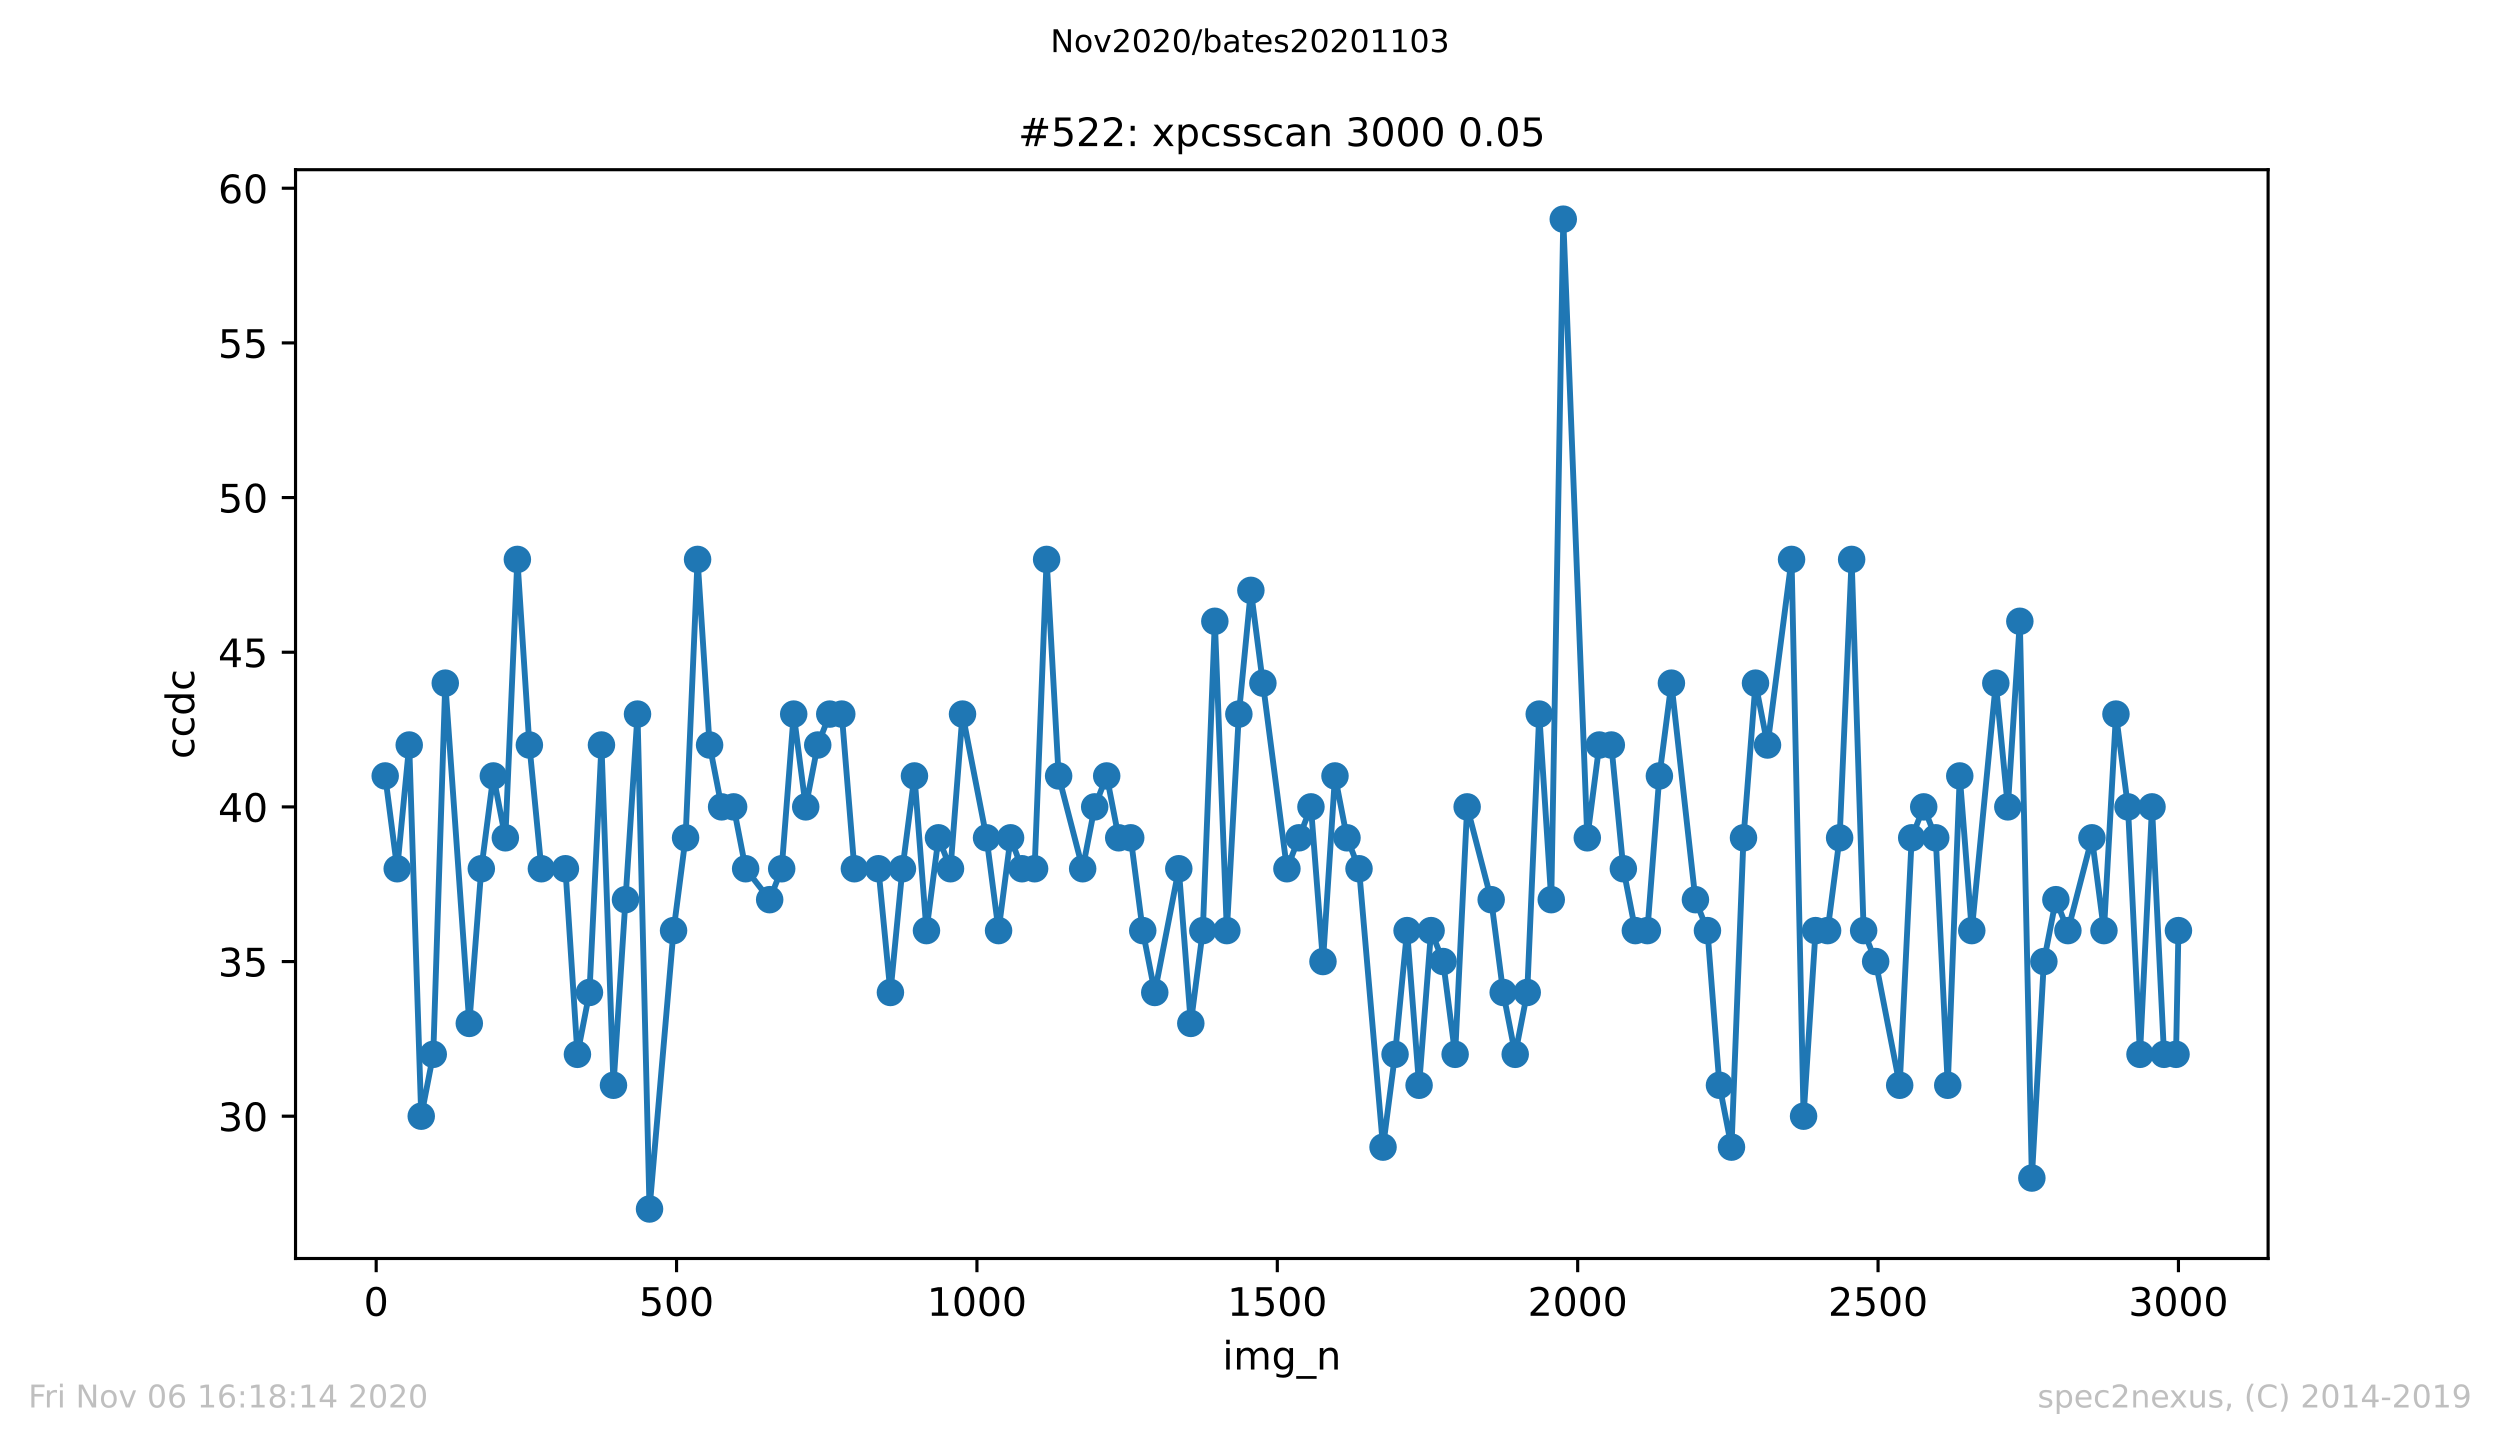
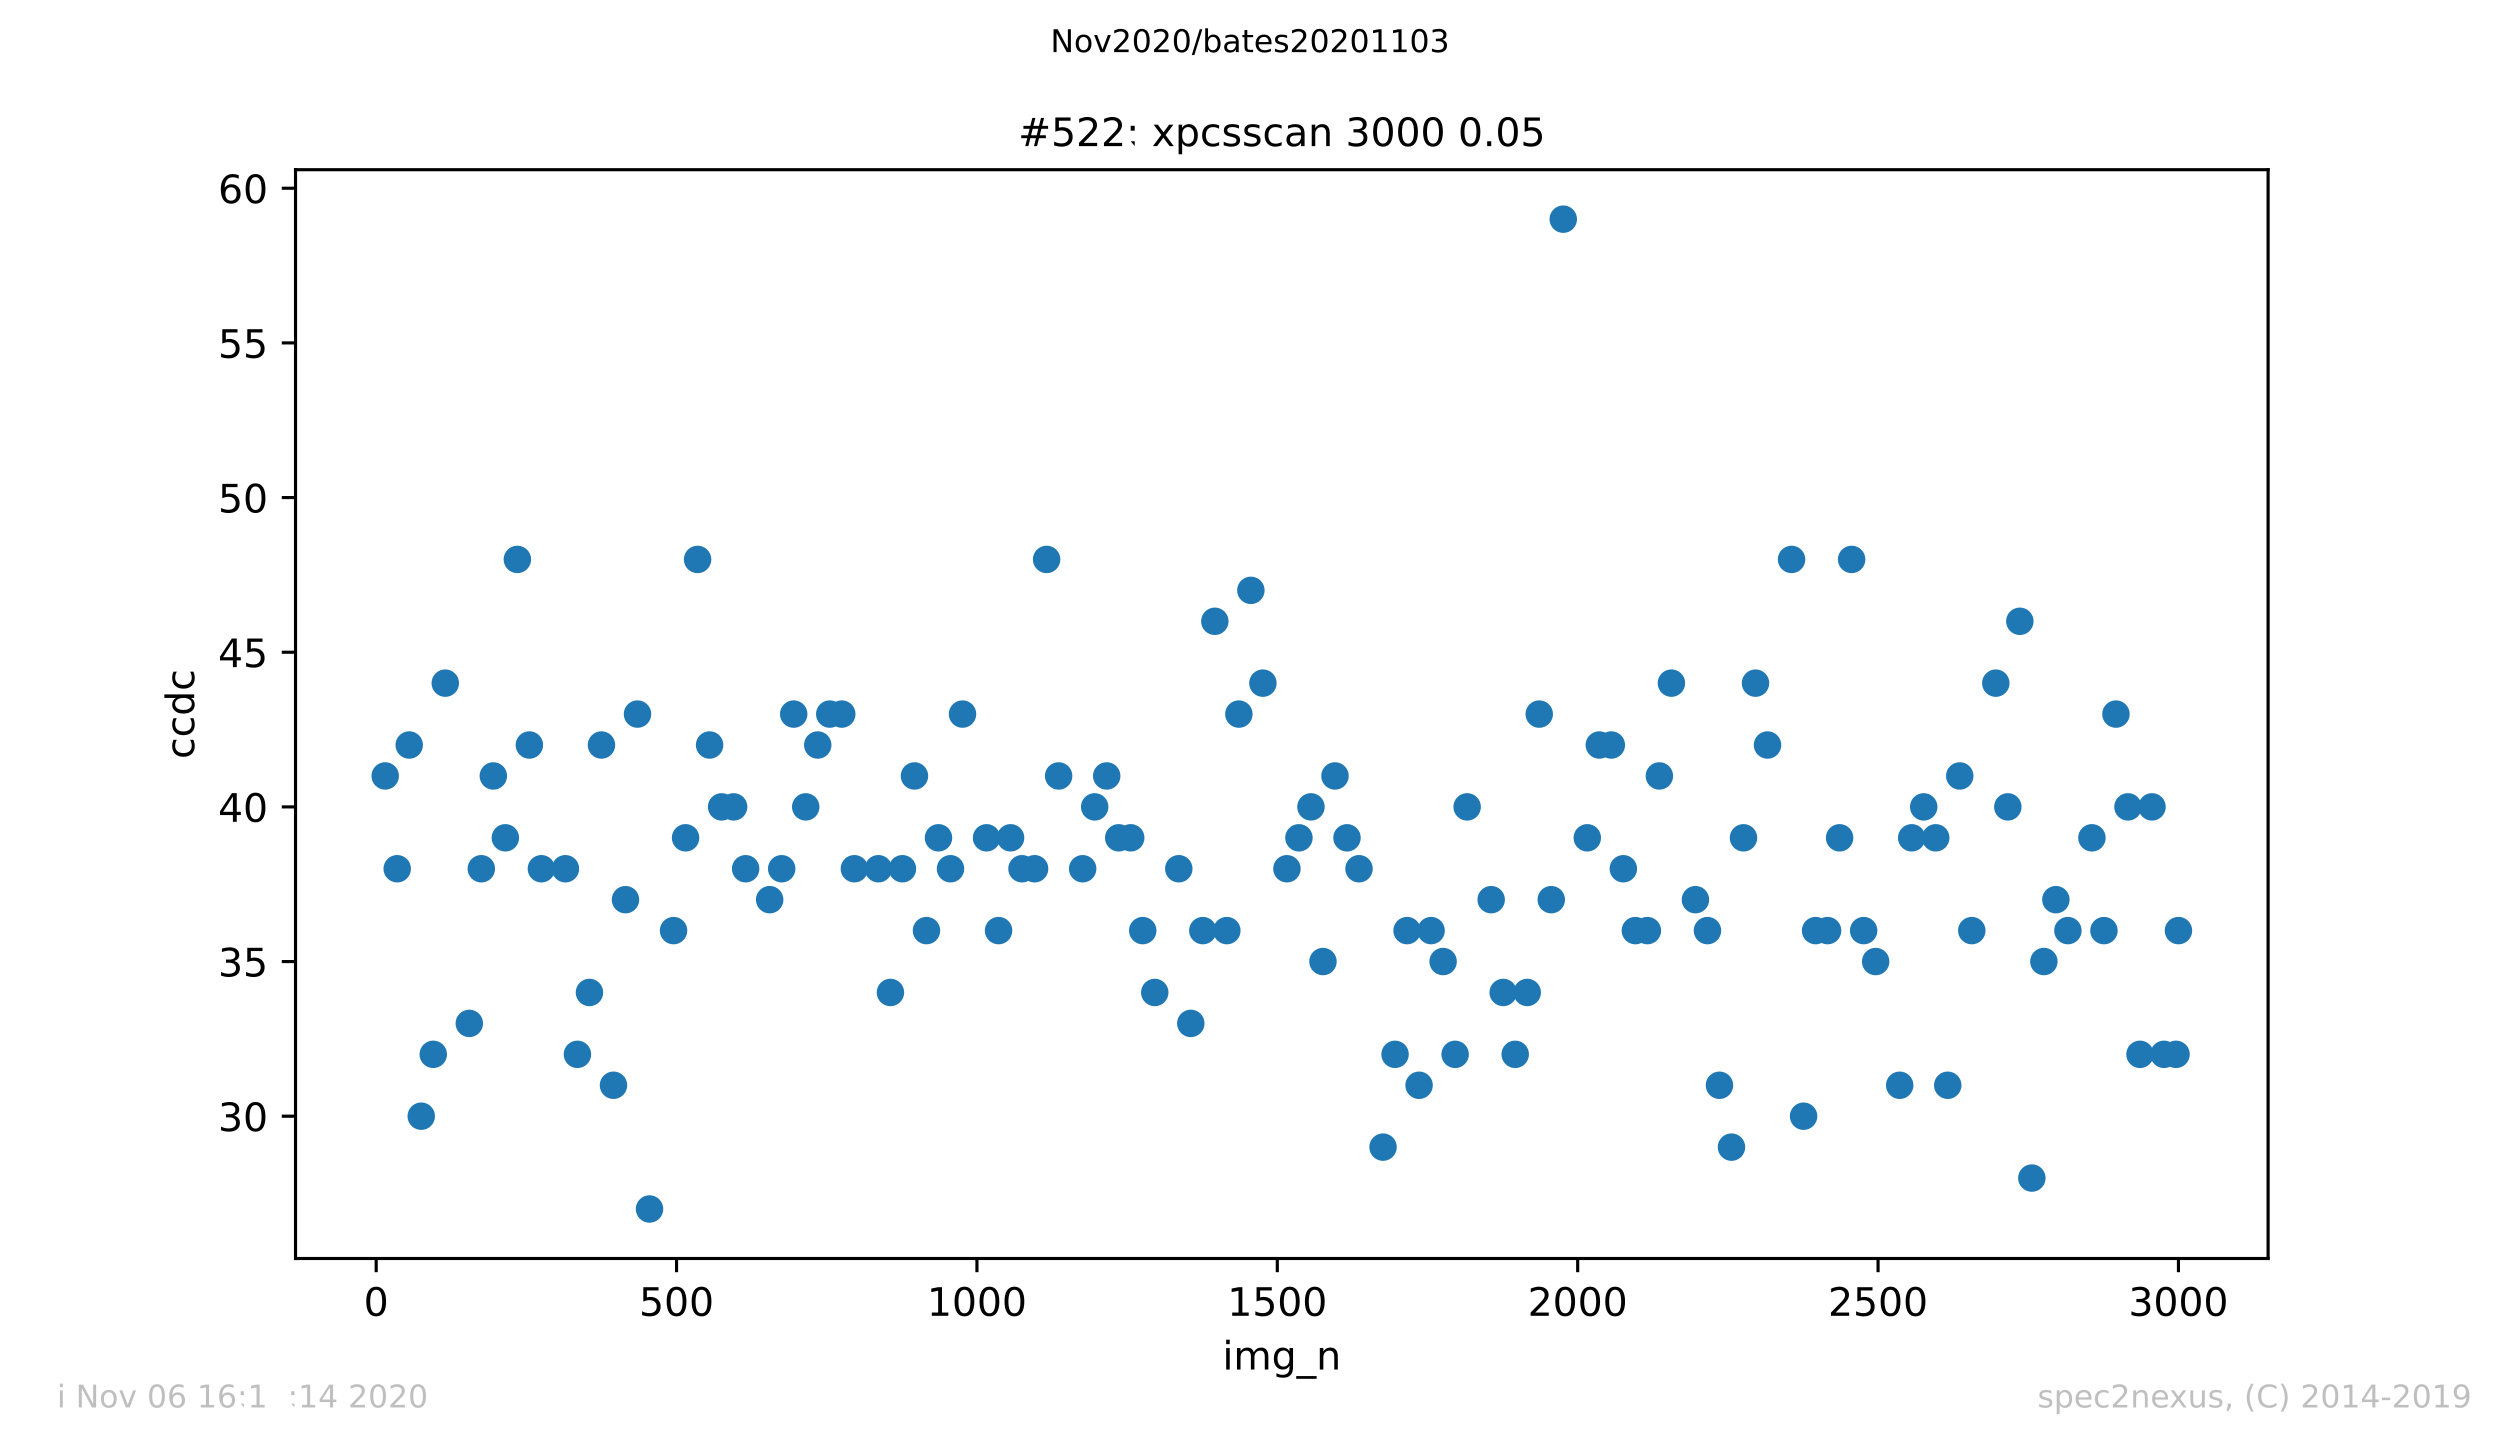
<svg xmlns="http://www.w3.org/2000/svg" xmlns:xlink="http://www.w3.org/1999/xlink" height="367.2pt" version="1.1" viewBox="0 0 636.48 367.2" width="636.48pt">
  <defs>
    <style type="text/css">
*{stroke-linecap:butt;stroke-linejoin:round;}
  </style>
  </defs>
  <g id="figure_1">
    <g id="patch_1">
      <path d="M 0 367.2  L 636.48 367.2  L 636.48 0  L 0 0  z " style="fill:#ffffff;" />
    </g>
    <g id="axes_1">
      <g id="patch_2">
        <path d="M 75.24 320.4  L 577.44 320.4  L 577.44 43.2  L 75.24 43.2  z " style="fill:#ffffff;" />
      </g>
      <g id="matplotlib.axis_1">
        <g id="xtick_1">
          <g id="line2d_1">
            <defs>
              <path d="M 0 0  L 0 3.5  " id="m661b1177af" style="stroke:#000000;stroke-width:0.8;" />
            </defs>
            <g>
              <use style="stroke:#000000;stroke-width:0.8;" x="95.773" xlink:href="#m661b1177af" y="320.4" />
            </g>
          </g>
          <g id="text_1">
            <defs>
              <path d="M 31.781 66.406  Q 24.172 66.406 20.328 58.906  Q 16.5 51.422 16.5 36.375  Q 16.5 21.391 20.328 13.891  Q 24.172 6.391 31.781 6.391  Q 39.453 6.391 43.281 13.891  Q 47.125 21.391 47.125 36.375  Q 47.125 51.422 43.281 58.906  Q 39.453 66.406 31.781 66.406  z M 31.781 74.219  Q 44.047 74.219 50.516 64.516  Q 56.984 54.828 56.984 36.375  Q 56.984 17.969 50.516 8.266  Q 44.047 -1.422 31.781 -1.422  Q 19.531 -1.422 13.062 8.266  Q 6.594 17.969 6.594 36.375  Q 6.594 54.828 13.062 64.516  Q 19.531 74.219 31.781 74.219  z " id="DejaVuSans-48" />
            </defs>
            <g transform="translate(92.592 334.998)scale(0.1 -0.1)">
              <use xlink:href="#DejaVuSans-48" />
            </g>
          </g>
        </g>
        <g id="xtick_2">
          <g id="line2d_2">
            <g>
              <use style="stroke:#000000;stroke-width:0.8;" x="172.246" xlink:href="#m661b1177af" y="320.4" />
            </g>
          </g>
          <g id="text_2">
            <defs>
              <path d="M 10.797 72.906  L 49.516 72.906  L 49.516 64.594  L 19.828 64.594  L 19.828 46.734  Q 21.969 47.469 24.109 47.828  Q 26.266 48.188 28.422 48.188  Q 40.625 48.188 47.75 41.5  Q 54.891 34.812 54.891 23.391  Q 54.891 11.625 47.562 5.094  Q 40.234 -1.422 26.906 -1.422  Q 22.312 -1.422 17.547 -0.641  Q 12.797 0.141 7.719 1.703  L 7.719 11.625  Q 12.109 9.234 16.797 8.062  Q 21.484 6.891 26.703 6.891  Q 35.156 6.891 40.078 11.328  Q 45.016 15.766 45.016 23.391  Q 45.016 31 40.078 35.438  Q 35.156 39.891 26.703 39.891  Q 22.75 39.891 18.812 39.016  Q 14.891 38.141 10.797 36.281  z " id="DejaVuSans-53" />
            </defs>
            <g transform="translate(162.703 334.998)scale(0.1 -0.1)">
              <use xlink:href="#DejaVuSans-53" />
              <use x="63.623" xlink:href="#DejaVuSans-48" />
              <use x="127.246" xlink:href="#DejaVuSans-48" />
            </g>
          </g>
        </g>
        <g id="xtick_3">
          <g id="line2d_3">
            <g>
              <use style="stroke:#000000;stroke-width:0.8;" x="248.72" xlink:href="#m661b1177af" y="320.4" />
            </g>
          </g>
          <g id="text_3">
            <defs>
              <path d="M 12.406 8.297  L 28.516 8.297  L 28.516 63.922  L 10.984 60.406  L 10.984 69.391  L 28.422 72.906  L 38.281 72.906  L 38.281 8.297  L 54.391 8.297  L 54.391 0  L 12.406 0  z " id="DejaVuSans-49" />
            </defs>
            <g transform="translate(235.995 334.998)scale(0.1 -0.1)">
              <use xlink:href="#DejaVuSans-49" />
              <use x="63.623" xlink:href="#DejaVuSans-48" />
              <use x="127.246" xlink:href="#DejaVuSans-48" />
              <use x="190.869" xlink:href="#DejaVuSans-48" />
            </g>
          </g>
        </g>
        <g id="xtick_4">
          <g id="line2d_4">
            <g>
              <use style="stroke:#000000;stroke-width:0.8;" x="325.193" xlink:href="#m661b1177af" y="320.4" />
            </g>
          </g>
          <g id="text_4">
            <g transform="translate(312.468 334.998)scale(0.1 -0.1)">
              <use xlink:href="#DejaVuSans-49" />
              <use x="63.623" xlink:href="#DejaVuSans-53" />
              <use x="127.246" xlink:href="#DejaVuSans-48" />
              <use x="190.869" xlink:href="#DejaVuSans-48" />
            </g>
          </g>
        </g>
        <g id="xtick_5">
          <g id="line2d_5">
            <g>
              <use style="stroke:#000000;stroke-width:0.8;" x="401.666" xlink:href="#m661b1177af" y="320.4" />
            </g>
          </g>
          <g id="text_5">
            <defs>
              <path d="M 19.188 8.297  L 53.609 8.297  L 53.609 0  L 7.328 0  L 7.328 8.297  Q 12.938 14.109 22.625 23.891  Q 32.328 33.688 34.812 36.531  Q 39.547 41.844 41.422 45.531  Q 43.312 49.219 43.312 52.781  Q 43.312 58.594 39.234 62.25  Q 35.156 65.922 28.609 65.922  Q 23.969 65.922 18.812 64.312  Q 13.672 62.703 7.812 59.422  L 7.812 69.391  Q 13.766 71.781 18.938 73  Q 24.125 74.219 28.422 74.219  Q 39.75 74.219 46.484 68.547  Q 53.219 62.891 53.219 53.422  Q 53.219 48.922 51.531 44.891  Q 49.859 40.875 45.406 35.406  Q 44.188 33.984 37.641 27.219  Q 31.109 20.453 19.188 8.297  z " id="DejaVuSans-50" />
            </defs>
            <g transform="translate(388.941 334.998)scale(0.1 -0.1)">
              <use xlink:href="#DejaVuSans-50" />
              <use x="63.623" xlink:href="#DejaVuSans-48" />
              <use x="127.246" xlink:href="#DejaVuSans-48" />
              <use x="190.869" xlink:href="#DejaVuSans-48" />
            </g>
          </g>
        </g>
        <g id="xtick_6">
          <g id="line2d_6">
            <g>
              <use style="stroke:#000000;stroke-width:0.8;" x="478.139" xlink:href="#m661b1177af" y="320.4" />
            </g>
          </g>
          <g id="text_6">
            <g transform="translate(465.414 334.998)scale(0.1 -0.1)">
              <use xlink:href="#DejaVuSans-50" />
              <use x="63.623" xlink:href="#DejaVuSans-53" />
              <use x="127.246" xlink:href="#DejaVuSans-48" />
              <use x="190.869" xlink:href="#DejaVuSans-48" />
            </g>
          </g>
        </g>
        <g id="xtick_7">
          <g id="line2d_7">
            <g>
              <use style="stroke:#000000;stroke-width:0.8;" x="554.613" xlink:href="#m661b1177af" y="320.4" />
            </g>
          </g>
          <g id="text_7">
            <defs>
              <path d="M 40.578 39.312  Q 47.656 37.797 51.625 33  Q 55.609 28.219 55.609 21.188  Q 55.609 10.406 48.188 4.484  Q 40.766 -1.422 27.094 -1.422  Q 22.516 -1.422 17.656 -0.516  Q 12.797 0.391 7.625 2.203  L 7.625 11.719  Q 11.719 9.328 16.594 8.109  Q 21.484 6.891 26.812 6.891  Q 36.078 6.891 40.938 10.547  Q 45.797 14.203 45.797 21.188  Q 45.797 27.641 41.281 31.266  Q 36.766 34.906 28.719 34.906  L 20.219 34.906  L 20.219 43.016  L 29.109 43.016  Q 36.375 43.016 40.234 45.922  Q 44.094 48.828 44.094 54.297  Q 44.094 59.906 40.109 62.906  Q 36.141 65.922 28.719 65.922  Q 24.656 65.922 20.016 65.031  Q 15.375 64.156 9.812 62.312  L 9.812 71.094  Q 15.438 72.656 20.344 73.438  Q 25.25 74.219 29.594 74.219  Q 40.828 74.219 47.359 69.109  Q 53.906 64.016 53.906 55.328  Q 53.906 49.266 50.438 45.094  Q 46.969 40.922 40.578 39.312  z " id="DejaVuSans-51" />
            </defs>
            <g transform="translate(541.888 334.998)scale(0.1 -0.1)">
              <use xlink:href="#DejaVuSans-51" />
              <use x="63.623" xlink:href="#DejaVuSans-48" />
              <use x="127.246" xlink:href="#DejaVuSans-48" />
              <use x="190.869" xlink:href="#DejaVuSans-48" />
            </g>
          </g>
        </g>
        <g id="text_8">
          <defs>
            <path d="M 9.422 54.688  L 18.406 54.688  L 18.406 0  L 9.422 0  z M 9.422 75.984  L 18.406 75.984  L 18.406 64.594  L 9.422 64.594  z " id="DejaVuSans-105" />
            <path d="M 52 44.188  Q 55.375 50.25 60.062 53.125  Q 64.75 56 71.094 56  Q 79.641 56 84.281 50.016  Q 88.922 44.047 88.922 33.016  L 88.922 0  L 79.891 0  L 79.891 32.719  Q 79.891 40.578 77.094 44.375  Q 74.312 48.188 68.609 48.188  Q 61.625 48.188 57.562 43.547  Q 53.516 38.922 53.516 30.906  L 53.516 0  L 44.484 0  L 44.484 32.719  Q 44.484 40.625 41.703 44.406  Q 38.922 48.188 33.109 48.188  Q 26.219 48.188 22.156 43.531  Q 18.109 38.875 18.109 30.906  L 18.109 0  L 9.078 0  L 9.078 54.688  L 18.109 54.688  L 18.109 46.188  Q 21.188 51.219 25.484 53.609  Q 29.781 56 35.688 56  Q 41.656 56 45.828 52.969  Q 50 49.953 52 44.188  z " id="DejaVuSans-109" />
            <path d="M 45.406 27.984  Q 45.406 37.75 41.375 43.109  Q 37.359 48.484 30.078 48.484  Q 22.859 48.484 18.828 43.109  Q 14.797 37.75 14.797 27.984  Q 14.797 18.266 18.828 12.891  Q 22.859 7.516 30.078 7.516  Q 37.359 7.516 41.375 12.891  Q 45.406 18.266 45.406 27.984  z M 54.391 6.781  Q 54.391 -7.172 48.188 -13.984  Q 42 -20.797 29.203 -20.797  Q 24.469 -20.797 20.266 -20.094  Q 16.062 -19.391 12.109 -17.922  L 12.109 -9.188  Q 16.062 -11.328 19.922 -12.344  Q 23.781 -13.375 27.781 -13.375  Q 36.625 -13.375 41.016 -8.766  Q 45.406 -4.156 45.406 5.172  L 45.406 9.625  Q 42.625 4.781 38.281 2.391  Q 33.938 0 27.875 0  Q 17.828 0 11.672 7.656  Q 5.516 15.328 5.516 27.984  Q 5.516 40.672 11.672 48.328  Q 17.828 56 27.875 56  Q 33.938 56 38.281 53.609  Q 42.625 51.219 45.406 46.391  L 45.406 54.688  L 54.391 54.688  z " id="DejaVuSans-103" />
            <path d="M 50.984 -16.609  L 50.984 -23.578  L -0.984 -23.578  L -0.984 -16.609  z " id="DejaVuSans-95" />
            <path d="M 54.891 33.016  L 54.891 0  L 45.906 0  L 45.906 32.719  Q 45.906 40.484 42.875 44.328  Q 39.844 48.188 33.797 48.188  Q 26.516 48.188 22.312 43.547  Q 18.109 38.922 18.109 30.906  L 18.109 0  L 9.078 0  L 9.078 54.688  L 18.109 54.688  L 18.109 46.188  Q 21.344 51.125 25.703 53.562  Q 30.078 56 35.797 56  Q 45.219 56 50.047 50.172  Q 54.891 44.344 54.891 33.016  z " id="DejaVuSans-110" />
          </defs>
          <g transform="translate(311.238 348.677)scale(0.1 -0.1)">
            <use xlink:href="#DejaVuSans-105" />
            <use x="27.783" xlink:href="#DejaVuSans-109" />
            <use x="125.195" xlink:href="#DejaVuSans-103" />
            <use x="188.672" xlink:href="#DejaVuSans-95" />
            <use x="238.672" xlink:href="#DejaVuSans-110" />
          </g>
        </g>
      </g>
      <g id="matplotlib.axis_2">
        <g id="ytick_1">
          <g id="line2d_8">
            <defs>
              <path d="M 0 0  L -3.5 0  " id="m7694dfc301" style="stroke:#000000;stroke-width:0.8;" />
            </defs>
            <g>
              <use style="stroke:#000000;stroke-width:0.8;" x="75.24" xlink:href="#m7694dfc301" y="284.175" />
            </g>
          </g>
          <g id="text_9">
            <g transform="translate(55.515 287.974)scale(0.1 -0.1)">
              <use xlink:href="#DejaVuSans-51" />
              <use x="63.623" xlink:href="#DejaVuSans-48" />
            </g>
          </g>
        </g>
        <g id="ytick_2">
          <g id="line2d_9">
            <g>
              <use style="stroke:#000000;stroke-width:0.8;" x="75.24" xlink:href="#m7694dfc301" y="244.8" />
            </g>
          </g>
          <g id="text_10">
            <g transform="translate(55.515 248.599)scale(0.1 -0.1)">
              <use xlink:href="#DejaVuSans-51" />
              <use x="63.623" xlink:href="#DejaVuSans-53" />
            </g>
          </g>
        </g>
        <g id="ytick_3">
          <g id="line2d_10">
            <g>
              <use style="stroke:#000000;stroke-width:0.8;" x="75.24" xlink:href="#m7694dfc301" y="205.425" />
            </g>
          </g>
          <g id="text_11">
            <defs>
              <path d="M 37.797 64.312  L 12.891 25.391  L 37.797 25.391  z M 35.203 72.906  L 47.609 72.906  L 47.609 25.391  L 58.016 25.391  L 58.016 17.188  L 47.609 17.188  L 47.609 0  L 37.797 0  L 37.797 17.188  L 4.891 17.188  L 4.891 26.703  z " id="DejaVuSans-52" />
            </defs>
            <g transform="translate(55.515 209.224)scale(0.1 -0.1)">
              <use xlink:href="#DejaVuSans-52" />
              <use x="63.623" xlink:href="#DejaVuSans-48" />
            </g>
          </g>
        </g>
        <g id="ytick_4">
          <g id="line2d_11">
            <g>
              <use style="stroke:#000000;stroke-width:0.8;" x="75.24" xlink:href="#m7694dfc301" y="166.05" />
            </g>
          </g>
          <g id="text_12">
            <g transform="translate(55.515 169.849)scale(0.1 -0.1)">
              <use xlink:href="#DejaVuSans-52" />
              <use x="63.623" xlink:href="#DejaVuSans-53" />
            </g>
          </g>
        </g>
        <g id="ytick_5">
          <g id="line2d_12">
            <g>
              <use style="stroke:#000000;stroke-width:0.8;" x="75.24" xlink:href="#m7694dfc301" y="126.675" />
            </g>
          </g>
          <g id="text_13">
            <g transform="translate(55.515 130.474)scale(0.1 -0.1)">
              <use xlink:href="#DejaVuSans-53" />
              <use x="63.623" xlink:href="#DejaVuSans-48" />
            </g>
          </g>
        </g>
        <g id="ytick_6">
          <g id="line2d_13">
            <g>
              <use style="stroke:#000000;stroke-width:0.8;" x="75.24" xlink:href="#m7694dfc301" y="87.3" />
            </g>
          </g>
          <g id="text_14">
            <g transform="translate(55.515 91.099)scale(0.1 -0.1)">
              <use xlink:href="#DejaVuSans-53" />
              <use x="63.623" xlink:href="#DejaVuSans-53" />
            </g>
          </g>
        </g>
        <g id="ytick_7">
          <g id="line2d_14">
            <g>
              <use style="stroke:#000000;stroke-width:0.8;" x="75.24" xlink:href="#m7694dfc301" y="47.925" />
            </g>
          </g>
          <g id="text_15">
            <defs>
              <path d="M 33.016 40.375  Q 26.375 40.375 22.484 35.828  Q 18.609 31.297 18.609 23.391  Q 18.609 15.531 22.484 10.953  Q 26.375 6.391 33.016 6.391  Q 39.656 6.391 43.531 10.953  Q 47.406 15.531 47.406 23.391  Q 47.406 31.297 43.531 35.828  Q 39.656 40.375 33.016 40.375  z M 52.594 71.297  L 52.594 62.312  Q 48.875 64.062 45.094 64.984  Q 41.312 65.922 37.594 65.922  Q 27.828 65.922 22.672 59.328  Q 17.531 52.734 16.797 39.406  Q 19.672 43.656 24.016 45.922  Q 28.375 48.188 33.594 48.188  Q 44.578 48.188 50.953 41.516  Q 57.328 34.859 57.328 23.391  Q 57.328 12.156 50.688 5.359  Q 44.047 -1.422 33.016 -1.422  Q 20.359 -1.422 13.672 8.266  Q 6.984 17.969 6.984 36.375  Q 6.984 53.656 15.188 63.938  Q 23.391 74.219 37.203 74.219  Q 40.922 74.219 44.703 73.484  Q 48.484 72.75 52.594 71.297  z " id="DejaVuSans-54" />
            </defs>
            <g transform="translate(55.515 51.724)scale(0.1 -0.1)">
              <use xlink:href="#DejaVuSans-54" />
              <use x="63.623" xlink:href="#DejaVuSans-48" />
            </g>
          </g>
        </g>
        <g id="text_16">
          <defs>
            <path d="M 48.781 52.594  L 48.781 44.188  Q 44.969 46.297 41.141 47.344  Q 37.312 48.391 33.406 48.391  Q 24.656 48.391 19.812 42.844  Q 14.984 37.312 14.984 27.297  Q 14.984 17.281 19.812 11.734  Q 24.656 6.203 33.406 6.203  Q 37.312 6.203 41.141 7.25  Q 44.969 8.297 48.781 10.406  L 48.781 2.094  Q 45.016 0.344 40.984 -0.531  Q 36.969 -1.422 32.422 -1.422  Q 20.062 -1.422 12.781 6.344  Q 5.516 14.109 5.516 27.297  Q 5.516 40.672 12.859 48.328  Q 20.219 56 33.016 56  Q 37.156 56 41.109 55.141  Q 45.062 54.297 48.781 52.594  z " id="DejaVuSans-99" />
            <path d="M 45.406 46.391  L 45.406 75.984  L 54.391 75.984  L 54.391 0  L 45.406 0  L 45.406 8.203  Q 42.578 3.328 38.25 0.953  Q 33.938 -1.422 27.875 -1.422  Q 17.969 -1.422 11.734 6.484  Q 5.516 14.406 5.516 27.297  Q 5.516 40.188 11.734 48.094  Q 17.969 56 27.875 56  Q 33.938 56 38.25 53.625  Q 42.578 51.266 45.406 46.391  z M 14.797 27.297  Q 14.797 17.391 18.875 11.75  Q 22.953 6.109 30.078 6.109  Q 37.203 6.109 41.297 11.75  Q 45.406 17.391 45.406 27.297  Q 45.406 37.203 41.297 42.844  Q 37.203 48.484 30.078 48.484  Q 22.953 48.484 18.875 42.844  Q 14.797 37.203 14.797 27.297  z " id="DejaVuSans-100" />
          </defs>
          <g transform="translate(49.435 193.222)rotate(-90)scale(0.1 -0.1)">
            <use xlink:href="#DejaVuSans-99" />
            <use x="54.98" xlink:href="#DejaVuSans-99" />
            <use x="109.961" xlink:href="#DejaVuSans-100" />
            <use x="173.438" xlink:href="#DejaVuSans-99" />
          </g>
        </g>
      </g>
      <g id="line2d_15">
-         <path clip-path="url(#p7699490b12)" d="M 98.067 197.55  L 101.126 221.175  L 104.185 189.675  L 107.244 284.175  L 110.303 268.425  L 113.362 173.925  L 119.48 260.55  L 122.539 221.175  L 125.598 197.55  L 128.657 213.3  L 131.716 142.425  L 134.774 189.675  L 137.833 221.175  L 143.951 221.175  L 147.01 268.425  L 150.069 252.675  L 153.128 189.675  L 156.187 276.3  L 162.305 181.8  L 165.364 307.8  L 171.482 236.925  L 174.541 213.3  L 177.599 142.425  L 180.658 189.675  L 183.717 205.425  L 186.776 205.425  L 189.835 221.175  L 195.953 229.05  L 199.012 221.175  L 202.071 181.8  L 205.13 205.425  L 208.189 189.675  L 211.248 181.8  L 214.307 181.8  L 217.519 221.175  L 223.636 221.175  L 226.695 252.675  L 229.754 221.175  L 232.813 197.55  L 235.872 236.925  L 238.931 213.3  L 241.99 221.175  L 245.049 181.8  L 251.167 213.3  L 254.226 236.925  L 257.285 213.3  L 260.191 221.175  L 263.402 221.175  L 266.461 142.425  L 269.52 197.55  L 275.638 221.175  L 278.697 205.425  L 281.756 197.55  L 284.815 213.3  L 287.874 213.3  L 290.933 236.925  L 293.992 252.675  L 300.11 221.175  L 303.169 260.55  L 306.228 236.925  L 309.286 158.175  L 312.345 236.925  L 315.404 181.8  L 318.463 150.3  L 327.64 221.175  L 333.758 205.425  L 336.817 244.8  L 339.876 197.55  L 342.935 213.3  L 345.994 221.175  L 352.111 292.05  L 355.17 268.425  L 358.229 236.925  L 361.288 276.3  L 364.347 236.925  L 367.406 244.8  L 370.465 268.425  L 373.524 205.425  L 379.642 229.05  L 382.701 252.675  L 385.76 268.425  L 388.819 252.675  L 391.878 181.8  L 394.937 229.05  L 397.995 55.8  L 404.113 213.3  L 407.172 189.675  L 410.231 189.675  L 413.29 221.175  L 416.349 236.925  L 419.408 236.925  L 422.467 197.55  L 425.526 173.925  L 431.644 229.05  L 434.703 236.925  L 437.762 276.3  L 440.82 292.05  L 443.879 213.3  L 446.938 173.925  L 449.997 189.675  L 456.115 142.425  L 459.174 284.175  L 462.233 236.925  L 465.292 236.925  L 468.351 213.3  L 471.41 142.425  L 474.469 236.925  L 477.528 244.8  L 483.646 276.3  L 486.704 213.3  L 489.763 205.425  L 492.822 213.3  L 495.881 276.3  L 498.94 197.55  L 501.999 236.925  L 508.117 173.925  L 511.176 205.425  L 514.235 158.175  L 517.294 299.925  L 520.353 244.8  L 523.412 229.05  L 526.471 236.925  L 532.588 213.3  L 535.647 236.925  L 538.706 181.8  L 541.765 205.425  L 544.824 268.425  L 547.883 205.425  L 550.942 268.425  L 554.001 268.425  L 554.613 236.925  L 554.613 236.925  " style="fill:none;stroke:#1f77b4;stroke-linecap:square;stroke-width:1.5;" />
        <defs>
          <path d="M 0 3  C 0.796 3 1.559 2.684 2.121 2.121  C 2.684 1.559 3 0.796 3 0  C 3 -0.796 2.684 -1.559 2.121 -2.121  C 1.559 -2.684 0.796 -3 0 -3  C -0.796 -3 -1.559 -2.684 -2.121 -2.121  C -2.684 -1.559 -3 -0.796 -3 0  C -3 0.796 -2.684 1.559 -2.121 2.121  C -1.559 2.684 -0.796 3 0 3  z " id="m6ccd9ac241" style="stroke:#1f77b4;" />
        </defs>
        <g clip-path="url(#p7699490b12)">
          <use style="fill:#1f77b4;stroke:#1f77b4;" x="98.067" xlink:href="#m6ccd9ac241" y="197.55" />
          <use style="fill:#1f77b4;stroke:#1f77b4;" x="101.126" xlink:href="#m6ccd9ac241" y="221.175" />
          <use style="fill:#1f77b4;stroke:#1f77b4;" x="104.185" xlink:href="#m6ccd9ac241" y="189.675" />
          <use style="fill:#1f77b4;stroke:#1f77b4;" x="107.244" xlink:href="#m6ccd9ac241" y="284.175" />
          <use style="fill:#1f77b4;stroke:#1f77b4;" x="110.303" xlink:href="#m6ccd9ac241" y="268.425" />
          <use style="fill:#1f77b4;stroke:#1f77b4;" x="113.362" xlink:href="#m6ccd9ac241" y="173.925" />
          <use style="fill:#1f77b4;stroke:#1f77b4;" x="119.48" xlink:href="#m6ccd9ac241" y="260.55" />
          <use style="fill:#1f77b4;stroke:#1f77b4;" x="122.539" xlink:href="#m6ccd9ac241" y="221.175" />
          <use style="fill:#1f77b4;stroke:#1f77b4;" x="125.598" xlink:href="#m6ccd9ac241" y="197.55" />
          <use style="fill:#1f77b4;stroke:#1f77b4;" x="128.657" xlink:href="#m6ccd9ac241" y="213.3" />
          <use style="fill:#1f77b4;stroke:#1f77b4;" x="131.716" xlink:href="#m6ccd9ac241" y="142.425" />
          <use style="fill:#1f77b4;stroke:#1f77b4;" x="134.774" xlink:href="#m6ccd9ac241" y="189.675" />
          <use style="fill:#1f77b4;stroke:#1f77b4;" x="137.833" xlink:href="#m6ccd9ac241" y="221.175" />
          <use style="fill:#1f77b4;stroke:#1f77b4;" x="143.951" xlink:href="#m6ccd9ac241" y="221.175" />
          <use style="fill:#1f77b4;stroke:#1f77b4;" x="147.01" xlink:href="#m6ccd9ac241" y="268.425" />
          <use style="fill:#1f77b4;stroke:#1f77b4;" x="150.069" xlink:href="#m6ccd9ac241" y="252.675" />
          <use style="fill:#1f77b4;stroke:#1f77b4;" x="153.128" xlink:href="#m6ccd9ac241" y="189.675" />
          <use style="fill:#1f77b4;stroke:#1f77b4;" x="156.187" xlink:href="#m6ccd9ac241" y="276.3" />
          <use style="fill:#1f77b4;stroke:#1f77b4;" x="159.246" xlink:href="#m6ccd9ac241" y="229.05" />
          <use style="fill:#1f77b4;stroke:#1f77b4;" x="162.305" xlink:href="#m6ccd9ac241" y="181.8" />
          <use style="fill:#1f77b4;stroke:#1f77b4;" x="165.364" xlink:href="#m6ccd9ac241" y="307.8" />
          <use style="fill:#1f77b4;stroke:#1f77b4;" x="171.482" xlink:href="#m6ccd9ac241" y="236.925" />
          <use style="fill:#1f77b4;stroke:#1f77b4;" x="174.541" xlink:href="#m6ccd9ac241" y="213.3" />
          <use style="fill:#1f77b4;stroke:#1f77b4;" x="177.599" xlink:href="#m6ccd9ac241" y="142.425" />
          <use style="fill:#1f77b4;stroke:#1f77b4;" x="180.658" xlink:href="#m6ccd9ac241" y="189.675" />
          <use style="fill:#1f77b4;stroke:#1f77b4;" x="183.717" xlink:href="#m6ccd9ac241" y="205.425" />
          <use style="fill:#1f77b4;stroke:#1f77b4;" x="186.776" xlink:href="#m6ccd9ac241" y="205.425" />
          <use style="fill:#1f77b4;stroke:#1f77b4;" x="189.835" xlink:href="#m6ccd9ac241" y="221.175" />
          <use style="fill:#1f77b4;stroke:#1f77b4;" x="195.953" xlink:href="#m6ccd9ac241" y="229.05" />
          <use style="fill:#1f77b4;stroke:#1f77b4;" x="199.012" xlink:href="#m6ccd9ac241" y="221.175" />
          <use style="fill:#1f77b4;stroke:#1f77b4;" x="202.071" xlink:href="#m6ccd9ac241" y="181.8" />
          <use style="fill:#1f77b4;stroke:#1f77b4;" x="205.13" xlink:href="#m6ccd9ac241" y="205.425" />
          <use style="fill:#1f77b4;stroke:#1f77b4;" x="208.189" xlink:href="#m6ccd9ac241" y="189.675" />
          <use style="fill:#1f77b4;stroke:#1f77b4;" x="211.248" xlink:href="#m6ccd9ac241" y="181.8" />
          <use style="fill:#1f77b4;stroke:#1f77b4;" x="214.307" xlink:href="#m6ccd9ac241" y="181.8" />
          <use style="fill:#1f77b4;stroke:#1f77b4;" x="217.519" xlink:href="#m6ccd9ac241" y="221.175" />
          <use style="fill:#1f77b4;stroke:#1f77b4;" x="223.636" xlink:href="#m6ccd9ac241" y="221.175" />
          <use style="fill:#1f77b4;stroke:#1f77b4;" x="226.695" xlink:href="#m6ccd9ac241" y="252.675" />
          <use style="fill:#1f77b4;stroke:#1f77b4;" x="229.754" xlink:href="#m6ccd9ac241" y="221.175" />
          <use style="fill:#1f77b4;stroke:#1f77b4;" x="232.813" xlink:href="#m6ccd9ac241" y="197.55" />
          <use style="fill:#1f77b4;stroke:#1f77b4;" x="235.872" xlink:href="#m6ccd9ac241" y="236.925" />
          <use style="fill:#1f77b4;stroke:#1f77b4;" x="238.931" xlink:href="#m6ccd9ac241" y="213.3" />
          <use style="fill:#1f77b4;stroke:#1f77b4;" x="241.99" xlink:href="#m6ccd9ac241" y="221.175" />
          <use style="fill:#1f77b4;stroke:#1f77b4;" x="245.049" xlink:href="#m6ccd9ac241" y="181.8" />
          <use style="fill:#1f77b4;stroke:#1f77b4;" x="251.167" xlink:href="#m6ccd9ac241" y="213.3" />
          <use style="fill:#1f77b4;stroke:#1f77b4;" x="254.226" xlink:href="#m6ccd9ac241" y="236.925" />
          <use style="fill:#1f77b4;stroke:#1f77b4;" x="257.285" xlink:href="#m6ccd9ac241" y="213.3" />
          <use style="fill:#1f77b4;stroke:#1f77b4;" x="260.191" xlink:href="#m6ccd9ac241" y="221.175" />
          <use style="fill:#1f77b4;stroke:#1f77b4;" x="263.402" xlink:href="#m6ccd9ac241" y="221.175" />
          <use style="fill:#1f77b4;stroke:#1f77b4;" x="266.461" xlink:href="#m6ccd9ac241" y="142.425" />
          <use style="fill:#1f77b4;stroke:#1f77b4;" x="269.52" xlink:href="#m6ccd9ac241" y="197.55" />
          <use style="fill:#1f77b4;stroke:#1f77b4;" x="275.638" xlink:href="#m6ccd9ac241" y="221.175" />
          <use style="fill:#1f77b4;stroke:#1f77b4;" x="278.697" xlink:href="#m6ccd9ac241" y="205.425" />
          <use style="fill:#1f77b4;stroke:#1f77b4;" x="281.756" xlink:href="#m6ccd9ac241" y="197.55" />
          <use style="fill:#1f77b4;stroke:#1f77b4;" x="284.815" xlink:href="#m6ccd9ac241" y="213.3" />
          <use style="fill:#1f77b4;stroke:#1f77b4;" x="287.874" xlink:href="#m6ccd9ac241" y="213.3" />
          <use style="fill:#1f77b4;stroke:#1f77b4;" x="290.933" xlink:href="#m6ccd9ac241" y="236.925" />
          <use style="fill:#1f77b4;stroke:#1f77b4;" x="293.992" xlink:href="#m6ccd9ac241" y="252.675" />
          <use style="fill:#1f77b4;stroke:#1f77b4;" x="300.11" xlink:href="#m6ccd9ac241" y="221.175" />
          <use style="fill:#1f77b4;stroke:#1f77b4;" x="303.169" xlink:href="#m6ccd9ac241" y="260.55" />
          <use style="fill:#1f77b4;stroke:#1f77b4;" x="306.228" xlink:href="#m6ccd9ac241" y="236.925" />
          <use style="fill:#1f77b4;stroke:#1f77b4;" x="309.286" xlink:href="#m6ccd9ac241" y="158.175" />
          <use style="fill:#1f77b4;stroke:#1f77b4;" x="312.345" xlink:href="#m6ccd9ac241" y="236.925" />
          <use style="fill:#1f77b4;stroke:#1f77b4;" x="315.404" xlink:href="#m6ccd9ac241" y="181.8" />
          <use style="fill:#1f77b4;stroke:#1f77b4;" x="318.463" xlink:href="#m6ccd9ac241" y="150.3" />
          <use style="fill:#1f77b4;stroke:#1f77b4;" x="321.522" xlink:href="#m6ccd9ac241" y="173.925" />
          <use style="fill:#1f77b4;stroke:#1f77b4;" x="327.64" xlink:href="#m6ccd9ac241" y="221.175" />
          <use style="fill:#1f77b4;stroke:#1f77b4;" x="330.699" xlink:href="#m6ccd9ac241" y="213.3" />
          <use style="fill:#1f77b4;stroke:#1f77b4;" x="333.758" xlink:href="#m6ccd9ac241" y="205.425" />
          <use style="fill:#1f77b4;stroke:#1f77b4;" x="336.817" xlink:href="#m6ccd9ac241" y="244.8" />
          <use style="fill:#1f77b4;stroke:#1f77b4;" x="339.876" xlink:href="#m6ccd9ac241" y="197.55" />
          <use style="fill:#1f77b4;stroke:#1f77b4;" x="342.935" xlink:href="#m6ccd9ac241" y="213.3" />
          <use style="fill:#1f77b4;stroke:#1f77b4;" x="345.994" xlink:href="#m6ccd9ac241" y="221.175" />
          <use style="fill:#1f77b4;stroke:#1f77b4;" x="352.111" xlink:href="#m6ccd9ac241" y="292.05" />
          <use style="fill:#1f77b4;stroke:#1f77b4;" x="355.17" xlink:href="#m6ccd9ac241" y="268.425" />
          <use style="fill:#1f77b4;stroke:#1f77b4;" x="358.229" xlink:href="#m6ccd9ac241" y="236.925" />
          <use style="fill:#1f77b4;stroke:#1f77b4;" x="361.288" xlink:href="#m6ccd9ac241" y="276.3" />
          <use style="fill:#1f77b4;stroke:#1f77b4;" x="364.347" xlink:href="#m6ccd9ac241" y="236.925" />
          <use style="fill:#1f77b4;stroke:#1f77b4;" x="367.406" xlink:href="#m6ccd9ac241" y="244.8" />
          <use style="fill:#1f77b4;stroke:#1f77b4;" x="370.465" xlink:href="#m6ccd9ac241" y="268.425" />
          <use style="fill:#1f77b4;stroke:#1f77b4;" x="373.524" xlink:href="#m6ccd9ac241" y="205.425" />
          <use style="fill:#1f77b4;stroke:#1f77b4;" x="379.642" xlink:href="#m6ccd9ac241" y="229.05" />
          <use style="fill:#1f77b4;stroke:#1f77b4;" x="382.701" xlink:href="#m6ccd9ac241" y="252.675" />
          <use style="fill:#1f77b4;stroke:#1f77b4;" x="385.76" xlink:href="#m6ccd9ac241" y="268.425" />
          <use style="fill:#1f77b4;stroke:#1f77b4;" x="388.819" xlink:href="#m6ccd9ac241" y="252.675" />
          <use style="fill:#1f77b4;stroke:#1f77b4;" x="391.878" xlink:href="#m6ccd9ac241" y="181.8" />
          <use style="fill:#1f77b4;stroke:#1f77b4;" x="394.937" xlink:href="#m6ccd9ac241" y="229.05" />
          <use style="fill:#1f77b4;stroke:#1f77b4;" x="397.995" xlink:href="#m6ccd9ac241" y="55.8" />
          <use style="fill:#1f77b4;stroke:#1f77b4;" x="404.113" xlink:href="#m6ccd9ac241" y="213.3" />
          <use style="fill:#1f77b4;stroke:#1f77b4;" x="407.172" xlink:href="#m6ccd9ac241" y="189.675" />
          <use style="fill:#1f77b4;stroke:#1f77b4;" x="410.231" xlink:href="#m6ccd9ac241" y="189.675" />
          <use style="fill:#1f77b4;stroke:#1f77b4;" x="413.29" xlink:href="#m6ccd9ac241" y="221.175" />
          <use style="fill:#1f77b4;stroke:#1f77b4;" x="416.349" xlink:href="#m6ccd9ac241" y="236.925" />
          <use style="fill:#1f77b4;stroke:#1f77b4;" x="419.408" xlink:href="#m6ccd9ac241" y="236.925" />
          <use style="fill:#1f77b4;stroke:#1f77b4;" x="422.467" xlink:href="#m6ccd9ac241" y="197.55" />
          <use style="fill:#1f77b4;stroke:#1f77b4;" x="425.526" xlink:href="#m6ccd9ac241" y="173.925" />
          <use style="fill:#1f77b4;stroke:#1f77b4;" x="431.644" xlink:href="#m6ccd9ac241" y="229.05" />
          <use style="fill:#1f77b4;stroke:#1f77b4;" x="434.703" xlink:href="#m6ccd9ac241" y="236.925" />
          <use style="fill:#1f77b4;stroke:#1f77b4;" x="437.762" xlink:href="#m6ccd9ac241" y="276.3" />
          <use style="fill:#1f77b4;stroke:#1f77b4;" x="440.82" xlink:href="#m6ccd9ac241" y="292.05" />
          <use style="fill:#1f77b4;stroke:#1f77b4;" x="443.879" xlink:href="#m6ccd9ac241" y="213.3" />
          <use style="fill:#1f77b4;stroke:#1f77b4;" x="446.938" xlink:href="#m6ccd9ac241" y="173.925" />
          <use style="fill:#1f77b4;stroke:#1f77b4;" x="449.997" xlink:href="#m6ccd9ac241" y="189.675" />
          <use style="fill:#1f77b4;stroke:#1f77b4;" x="456.115" xlink:href="#m6ccd9ac241" y="142.425" />
          <use style="fill:#1f77b4;stroke:#1f77b4;" x="459.174" xlink:href="#m6ccd9ac241" y="284.175" />
          <use style="fill:#1f77b4;stroke:#1f77b4;" x="462.233" xlink:href="#m6ccd9ac241" y="236.925" />
          <use style="fill:#1f77b4;stroke:#1f77b4;" x="465.292" xlink:href="#m6ccd9ac241" y="236.925" />
          <use style="fill:#1f77b4;stroke:#1f77b4;" x="468.351" xlink:href="#m6ccd9ac241" y="213.3" />
          <use style="fill:#1f77b4;stroke:#1f77b4;" x="471.41" xlink:href="#m6ccd9ac241" y="142.425" />
          <use style="fill:#1f77b4;stroke:#1f77b4;" x="474.469" xlink:href="#m6ccd9ac241" y="236.925" />
          <use style="fill:#1f77b4;stroke:#1f77b4;" x="477.528" xlink:href="#m6ccd9ac241" y="244.8" />
          <use style="fill:#1f77b4;stroke:#1f77b4;" x="483.646" xlink:href="#m6ccd9ac241" y="276.3" />
          <use style="fill:#1f77b4;stroke:#1f77b4;" x="486.704" xlink:href="#m6ccd9ac241" y="213.3" />
          <use style="fill:#1f77b4;stroke:#1f77b4;" x="489.763" xlink:href="#m6ccd9ac241" y="205.425" />
          <use style="fill:#1f77b4;stroke:#1f77b4;" x="492.822" xlink:href="#m6ccd9ac241" y="213.3" />
          <use style="fill:#1f77b4;stroke:#1f77b4;" x="495.881" xlink:href="#m6ccd9ac241" y="276.3" />
          <use style="fill:#1f77b4;stroke:#1f77b4;" x="498.94" xlink:href="#m6ccd9ac241" y="197.55" />
          <use style="fill:#1f77b4;stroke:#1f77b4;" x="501.999" xlink:href="#m6ccd9ac241" y="236.925" />
          <use style="fill:#1f77b4;stroke:#1f77b4;" x="508.117" xlink:href="#m6ccd9ac241" y="173.925" />
          <use style="fill:#1f77b4;stroke:#1f77b4;" x="511.176" xlink:href="#m6ccd9ac241" y="205.425" />
          <use style="fill:#1f77b4;stroke:#1f77b4;" x="514.235" xlink:href="#m6ccd9ac241" y="158.175" />
          <use style="fill:#1f77b4;stroke:#1f77b4;" x="517.294" xlink:href="#m6ccd9ac241" y="299.925" />
          <use style="fill:#1f77b4;stroke:#1f77b4;" x="520.353" xlink:href="#m6ccd9ac241" y="244.8" />
          <use style="fill:#1f77b4;stroke:#1f77b4;" x="523.412" xlink:href="#m6ccd9ac241" y="229.05" />
          <use style="fill:#1f77b4;stroke:#1f77b4;" x="526.471" xlink:href="#m6ccd9ac241" y="236.925" />
          <use style="fill:#1f77b4;stroke:#1f77b4;" x="532.588" xlink:href="#m6ccd9ac241" y="213.3" />
          <use style="fill:#1f77b4;stroke:#1f77b4;" x="535.647" xlink:href="#m6ccd9ac241" y="236.925" />
          <use style="fill:#1f77b4;stroke:#1f77b4;" x="538.706" xlink:href="#m6ccd9ac241" y="181.8" />
          <use style="fill:#1f77b4;stroke:#1f77b4;" x="541.765" xlink:href="#m6ccd9ac241" y="205.425" />
          <use style="fill:#1f77b4;stroke:#1f77b4;" x="544.824" xlink:href="#m6ccd9ac241" y="268.425" />
          <use style="fill:#1f77b4;stroke:#1f77b4;" x="547.883" xlink:href="#m6ccd9ac241" y="205.425" />
          <use style="fill:#1f77b4;stroke:#1f77b4;" x="550.942" xlink:href="#m6ccd9ac241" y="268.425" />
          <use style="fill:#1f77b4;stroke:#1f77b4;" x="554.001" xlink:href="#m6ccd9ac241" y="268.425" />
          <use style="fill:#1f77b4;stroke:#1f77b4;" x="554.613" xlink:href="#m6ccd9ac241" y="236.925" />
        </g>
      </g>
      <g id="patch_3">
        <path d="M 75.24 320.4  L 75.24 43.2  " style="fill:none;stroke:#000000;stroke-linecap:square;stroke-linejoin:miter;stroke-width:0.8;" />
      </g>
      <g id="patch_4">
        <path d="M 577.44 320.4  L 577.44 43.2  " style="fill:none;stroke:#000000;stroke-linecap:square;stroke-linejoin:miter;stroke-width:0.8;" />
      </g>
      <g id="patch_5">
        <path d="M 75.24 320.4  L 577.44 320.4  " style="fill:none;stroke:#000000;stroke-linecap:square;stroke-linejoin:miter;stroke-width:0.8;" />
      </g>
      <g id="patch_6">
        <path d="M 75.24 43.2  L 577.44 43.2  " style="fill:none;stroke:#000000;stroke-linecap:square;stroke-linejoin:miter;stroke-width:0.8;" />
      </g>
      <g id="text_17">
        <defs>
          <path d="M 51.125 44  L 36.922 44  L 32.812 27.688  L 47.125 27.688  z M 43.797 71.781  L 38.719 51.516  L 52.984 51.516  L 58.109 71.781  L 65.922 71.781  L 60.891 51.516  L 76.125 51.516  L 76.125 44  L 58.984 44  L 54.984 27.688  L 70.516 27.688  L 70.516 20.219  L 53.078 20.219  L 48 0  L 40.188 0  L 45.219 20.219  L 30.906 20.219  L 25.875 0  L 18.016 0  L 23.094 20.219  L 7.719 20.219  L 7.719 27.688  L 24.906 27.688  L 29 44  L 13.281 44  L 13.281 51.516  L 30.906 51.516  L 35.891 71.781  z " id="DejaVuSans-35" />
-           <path d="M 11.719 12.406  L 22.016 12.406  L 22.016 0  L 11.719 0  z M 11.719 51.703  L 22.016 51.703  L 22.016 39.312  L 11.719 39.312  z " id="DejaVuSans-58" />
+           <path d="M 11.719 12.406  L 22.016 12.406  L 22.016 0  z M 11.719 51.703  L 22.016 51.703  L 22.016 39.312  L 11.719 39.312  z " id="DejaVuSans-58" />
          <path id="DejaVuSans-32" />
          <path d="M 54.891 54.688  L 35.109 28.078  L 55.906 0  L 45.312 0  L 29.391 21.484  L 13.484 0  L 2.875 0  L 24.125 28.609  L 4.688 54.688  L 15.281 54.688  L 29.781 35.203  L 44.281 54.688  z " id="DejaVuSans-120" />
          <path d="M 18.109 8.203  L 18.109 -20.797  L 9.078 -20.797  L 9.078 54.688  L 18.109 54.688  L 18.109 46.391  Q 20.953 51.266 25.266 53.625  Q 29.594 56 35.594 56  Q 45.562 56 51.781 48.094  Q 58.016 40.188 58.016 27.297  Q 58.016 14.406 51.781 6.484  Q 45.562 -1.422 35.594 -1.422  Q 29.594 -1.422 25.266 0.953  Q 20.953 3.328 18.109 8.203  z M 48.688 27.297  Q 48.688 37.203 44.609 42.844  Q 40.531 48.484 33.406 48.484  Q 26.266 48.484 22.188 42.844  Q 18.109 37.203 18.109 27.297  Q 18.109 17.391 22.188 11.75  Q 26.266 6.109 33.406 6.109  Q 40.531 6.109 44.609 11.75  Q 48.688 17.391 48.688 27.297  z " id="DejaVuSans-112" />
          <path d="M 44.281 53.078  L 44.281 44.578  Q 40.484 46.531 36.375 47.5  Q 32.281 48.484 27.875 48.484  Q 21.188 48.484 17.844 46.438  Q 14.5 44.391 14.5 40.281  Q 14.5 37.156 16.891 35.375  Q 19.281 33.594 26.516 31.984  L 29.594 31.297  Q 39.156 29.25 43.188 25.516  Q 47.219 21.781 47.219 15.094  Q 47.219 7.469 41.188 3.016  Q 35.156 -1.422 24.609 -1.422  Q 20.219 -1.422 15.453 -0.562  Q 10.688 0.297 5.422 2  L 5.422 11.281  Q 10.406 8.688 15.234 7.391  Q 20.062 6.109 24.812 6.109  Q 31.156 6.109 34.562 8.281  Q 37.984 10.453 37.984 14.406  Q 37.984 18.062 35.516 20.016  Q 33.062 21.969 24.703 23.781  L 21.578 24.516  Q 13.234 26.266 9.516 29.906  Q 5.812 33.547 5.812 39.891  Q 5.812 47.609 11.281 51.797  Q 16.75 56 26.812 56  Q 31.781 56 36.172 55.266  Q 40.578 54.547 44.281 53.078  z " id="DejaVuSans-115" />
          <path d="M 34.281 27.484  Q 23.391 27.484 19.188 25  Q 14.984 22.516 14.984 16.5  Q 14.984 11.719 18.141 8.906  Q 21.297 6.109 26.703 6.109  Q 34.188 6.109 38.703 11.406  Q 43.219 16.703 43.219 25.484  L 43.219 27.484  z M 52.203 31.203  L 52.203 0  L 43.219 0  L 43.219 8.297  Q 40.141 3.328 35.547 0.953  Q 30.953 -1.422 24.312 -1.422  Q 15.922 -1.422 10.953 3.297  Q 6 8.016 6 15.922  Q 6 25.141 12.172 29.828  Q 18.359 34.516 30.609 34.516  L 43.219 34.516  L 43.219 35.406  Q 43.219 41.609 39.141 45  Q 35.062 48.391 27.688 48.391  Q 23 48.391 18.547 47.266  Q 14.109 46.141 10.016 43.891  L 10.016 52.203  Q 14.938 54.109 19.578 55.047  Q 24.219 56 28.609 56  Q 40.484 56 46.344 49.844  Q 52.203 43.703 52.203 31.203  z " id="DejaVuSans-97" />
          <path d="M 10.688 12.406  L 21 12.406  L 21 0  L 10.688 0  z " id="DejaVuSans-46" />
        </defs>
        <g transform="translate(259.223 37.2)scale(0.1 -0.1)">
          <use xlink:href="#DejaVuSans-35" />
          <use x="83.789" xlink:href="#DejaVuSans-53" />
          <use x="147.412" xlink:href="#DejaVuSans-50" />
          <use x="211.035" xlink:href="#DejaVuSans-50" />
          <use x="274.658" xlink:href="#DejaVuSans-58" />
          <use x="308.35" xlink:href="#DejaVuSans-32" />
          <use x="340.137" xlink:href="#DejaVuSans-120" />
          <use x="399.316" xlink:href="#DejaVuSans-112" />
          <use x="462.793" xlink:href="#DejaVuSans-99" />
          <use x="517.773" xlink:href="#DejaVuSans-115" />
          <use x="569.873" xlink:href="#DejaVuSans-115" />
          <use x="621.973" xlink:href="#DejaVuSans-99" />
          <use x="676.953" xlink:href="#DejaVuSans-97" />
          <use x="738.232" xlink:href="#DejaVuSans-110" />
          <use x="801.611" xlink:href="#DejaVuSans-32" />
          <use x="833.398" xlink:href="#DejaVuSans-51" />
          <use x="897.021" xlink:href="#DejaVuSans-48" />
          <use x="960.645" xlink:href="#DejaVuSans-48" />
          <use x="1024.268" xlink:href="#DejaVuSans-48" />
          <use x="1087.891" xlink:href="#DejaVuSans-32" />
          <use x="1119.678" xlink:href="#DejaVuSans-48" />
          <use x="1183.301" xlink:href="#DejaVuSans-46" />
          <use x="1215.088" xlink:href="#DejaVuSans-48" />
          <use x="1278.711" xlink:href="#DejaVuSans-53" />
        </g>
      </g>
    </g>
    <g id="text_18">
      <defs>
        <path d="M 9.812 72.906  L 23.094 72.906  L 55.422 11.922  L 55.422 72.906  L 64.984 72.906  L 64.984 0  L 51.703 0  L 19.391 60.984  L 19.391 0  L 9.812 0  z " id="DejaVuSans-78" />
        <path d="M 30.609 48.391  Q 23.391 48.391 19.188 42.75  Q 14.984 37.109 14.984 27.297  Q 14.984 17.484 19.156 11.844  Q 23.344 6.203 30.609 6.203  Q 37.797 6.203 41.984 11.859  Q 46.188 17.531 46.188 27.297  Q 46.188 37.016 41.984 42.703  Q 37.797 48.391 30.609 48.391  z M 30.609 56  Q 42.328 56 49.016 48.375  Q 55.719 40.766 55.719 27.297  Q 55.719 13.875 49.016 6.219  Q 42.328 -1.422 30.609 -1.422  Q 18.844 -1.422 12.172 6.219  Q 5.516 13.875 5.516 27.297  Q 5.516 40.766 12.172 48.375  Q 18.844 56 30.609 56  z " id="DejaVuSans-111" />
        <path d="M 2.984 54.688  L 12.5 54.688  L 29.594 8.797  L 46.688 54.688  L 56.203 54.688  L 35.688 0  L 23.484 0  z " id="DejaVuSans-118" />
        <path d="M 25.391 72.906  L 33.688 72.906  L 8.297 -9.281  L 0 -9.281  z " id="DejaVuSans-47" />
        <path d="M 48.688 27.297  Q 48.688 37.203 44.609 42.844  Q 40.531 48.484 33.406 48.484  Q 26.266 48.484 22.188 42.844  Q 18.109 37.203 18.109 27.297  Q 18.109 17.391 22.188 11.75  Q 26.266 6.109 33.406 6.109  Q 40.531 6.109 44.609 11.75  Q 48.688 17.391 48.688 27.297  z M 18.109 46.391  Q 20.953 51.266 25.266 53.625  Q 29.594 56 35.594 56  Q 45.562 56 51.781 48.094  Q 58.016 40.188 58.016 27.297  Q 58.016 14.406 51.781 6.484  Q 45.562 -1.422 35.594 -1.422  Q 29.594 -1.422 25.266 0.953  Q 20.953 3.328 18.109 8.203  L 18.109 0  L 9.078 0  L 9.078 75.984  L 18.109 75.984  z " id="DejaVuSans-98" />
        <path d="M 18.312 70.219  L 18.312 54.688  L 36.812 54.688  L 36.812 47.703  L 18.312 47.703  L 18.312 18.016  Q 18.312 11.328 20.141 9.422  Q 21.969 7.516 27.594 7.516  L 36.812 7.516  L 36.812 0  L 27.594 0  Q 17.188 0 13.234 3.875  Q 9.281 7.766 9.281 18.016  L 9.281 47.703  L 2.688 47.703  L 2.688 54.688  L 9.281 54.688  L 9.281 70.219  z " id="DejaVuSans-116" />
        <path d="M 56.203 29.594  L 56.203 25.203  L 14.891 25.203  Q 15.484 15.922 20.484 11.062  Q 25.484 6.203 34.422 6.203  Q 39.594 6.203 44.453 7.469  Q 49.312 8.734 54.109 11.281  L 54.109 2.781  Q 49.266 0.734 44.188 -0.344  Q 39.109 -1.422 33.891 -1.422  Q 20.797 -1.422 13.156 6.188  Q 5.516 13.812 5.516 26.812  Q 5.516 40.234 12.766 48.109  Q 20.016 56 32.328 56  Q 43.359 56 49.781 48.891  Q 56.203 41.797 56.203 29.594  z M 47.219 32.234  Q 47.125 39.594 43.094 43.984  Q 39.062 48.391 32.422 48.391  Q 24.906 48.391 20.391 44.141  Q 15.875 39.891 15.188 32.172  z " id="DejaVuSans-101" />
      </defs>
      <g transform="translate(267.441 13.279)scale(0.08 -0.08)">
        <use xlink:href="#DejaVuSans-78" />
        <use x="74.805" xlink:href="#DejaVuSans-111" />
        <use x="135.986" xlink:href="#DejaVuSans-118" />
        <use x="195.166" xlink:href="#DejaVuSans-50" />
        <use x="258.789" xlink:href="#DejaVuSans-48" />
        <use x="322.412" xlink:href="#DejaVuSans-50" />
        <use x="386.035" xlink:href="#DejaVuSans-48" />
        <use x="449.658" xlink:href="#DejaVuSans-47" />
        <use x="483.35" xlink:href="#DejaVuSans-98" />
        <use x="546.826" xlink:href="#DejaVuSans-97" />
        <use x="608.105" xlink:href="#DejaVuSans-116" />
        <use x="647.314" xlink:href="#DejaVuSans-101" />
        <use x="708.838" xlink:href="#DejaVuSans-115" />
        <use x="760.938" xlink:href="#DejaVuSans-50" />
        <use x="824.561" xlink:href="#DejaVuSans-48" />
        <use x="888.184" xlink:href="#DejaVuSans-50" />
        <use x="951.807" xlink:href="#DejaVuSans-48" />
        <use x="1015.43" xlink:href="#DejaVuSans-49" />
        <use x="1079.053" xlink:href="#DejaVuSans-49" />
        <use x="1142.676" xlink:href="#DejaVuSans-48" />
        <use x="1206.299" xlink:href="#DejaVuSans-51" />
      </g>
    </g>
    <g id="text_19">
      <defs>
-         <path d="M 9.812 72.906  L 51.703 72.906  L 51.703 64.594  L 19.672 64.594  L 19.672 43.109  L 48.578 43.109  L 48.578 34.812  L 19.672 34.812  L 19.672 0  L 9.812 0  z " id="DejaVuSans-70" />
-         <path d="M 41.109 46.297  Q 39.594 47.172 37.812 47.578  Q 36.031 48 33.891 48  Q 26.266 48 22.188 43.047  Q 18.109 38.094 18.109 28.812  L 18.109 0  L 9.078 0  L 9.078 54.688  L 18.109 54.688  L 18.109 46.188  Q 20.953 51.172 25.484 53.578  Q 30.031 56 36.531 56  Q 37.453 56 38.578 55.875  Q 39.703 55.766 41.062 55.516  z " id="DejaVuSans-114" />
-         <path d="M 31.781 34.625  Q 24.75 34.625 20.719 30.859  Q 16.703 27.094 16.703 20.516  Q 16.703 13.922 20.719 10.156  Q 24.75 6.391 31.781 6.391  Q 38.812 6.391 42.859 10.172  Q 46.922 13.969 46.922 20.516  Q 46.922 27.094 42.891 30.859  Q 38.875 34.625 31.781 34.625  z M 21.922 38.812  Q 15.578 40.375 12.031 44.719  Q 8.5 49.078 8.5 55.328  Q 8.5 64.062 14.719 69.141  Q 20.953 74.219 31.781 74.219  Q 42.672 74.219 48.875 69.141  Q 55.078 64.062 55.078 55.328  Q 55.078 49.078 51.531 44.719  Q 48 40.375 41.703 38.812  Q 48.828 37.156 52.797 32.312  Q 56.781 27.484 56.781 20.516  Q 56.781 9.906 50.312 4.234  Q 43.844 -1.422 31.781 -1.422  Q 19.734 -1.422 13.25 4.234  Q 6.781 9.906 6.781 20.516  Q 6.781 27.484 10.781 32.312  Q 14.797 37.156 21.922 38.812  z M 18.312 54.391  Q 18.312 48.734 21.844 45.562  Q 25.391 42.391 31.781 42.391  Q 38.141 42.391 41.719 45.562  Q 45.312 48.734 45.312 54.391  Q 45.312 60.062 41.719 63.234  Q 38.141 66.406 31.781 66.406  Q 25.391 66.406 21.844 63.234  Q 18.312 60.062 18.312 54.391  z " id="DejaVuSans-56" />
-       </defs>
+         </defs>
      <g style="fill:#808080;opacity:0.5;" transform="translate(7.2 358.336)scale(0.08 -0.08)">
        <use xlink:href="#DejaVuSans-70" />
        <use x="50.27" xlink:href="#DejaVuSans-114" />
        <use x="91.383" xlink:href="#DejaVuSans-105" />
        <use x="119.166" xlink:href="#DejaVuSans-32" />
        <use x="150.953" xlink:href="#DejaVuSans-78" />
        <use x="225.758" xlink:href="#DejaVuSans-111" />
        <use x="286.939" xlink:href="#DejaVuSans-118" />
        <use x="346.119" xlink:href="#DejaVuSans-32" />
        <use x="377.906" xlink:href="#DejaVuSans-48" />
        <use x="441.529" xlink:href="#DejaVuSans-54" />
        <use x="505.152" xlink:href="#DejaVuSans-32" />
        <use x="536.939" xlink:href="#DejaVuSans-49" />
        <use x="600.562" xlink:href="#DejaVuSans-54" />
        <use x="664.186" xlink:href="#DejaVuSans-58" />
        <use x="697.877" xlink:href="#DejaVuSans-49" />
        <use x="761.5" xlink:href="#DejaVuSans-56" />
        <use x="825.123" xlink:href="#DejaVuSans-58" />
        <use x="858.814" xlink:href="#DejaVuSans-49" />
        <use x="922.438" xlink:href="#DejaVuSans-52" />
        <use x="986.061" xlink:href="#DejaVuSans-32" />
        <use x="1017.848" xlink:href="#DejaVuSans-50" />
        <use x="1081.471" xlink:href="#DejaVuSans-48" />
        <use x="1145.094" xlink:href="#DejaVuSans-50" />
        <use x="1208.717" xlink:href="#DejaVuSans-48" />
      </g>
    </g>
    <g id="text_20">
      <defs>
        <path d="M 8.5 21.578  L 8.5 54.688  L 17.484 54.688  L 17.484 21.922  Q 17.484 14.156 20.5 10.266  Q 23.531 6.391 29.594 6.391  Q 36.859 6.391 41.078 11.031  Q 45.312 15.672 45.312 23.688  L 45.312 54.688  L 54.297 54.688  L 54.297 0  L 45.312 0  L 45.312 8.406  Q 42.047 3.422 37.719 1  Q 33.406 -1.422 27.688 -1.422  Q 18.266 -1.422 13.375 4.438  Q 8.5 10.297 8.5 21.578  z M 31.109 56  z " id="DejaVuSans-117" />
        <path d="M 11.719 12.406  L 22.016 12.406  L 22.016 4  L 14.016 -11.625  L 7.719 -11.625  L 11.719 4  z " id="DejaVuSans-44" />
        <path d="M 31 75.875  Q 24.469 64.656 21.281 53.656  Q 18.109 42.672 18.109 31.391  Q 18.109 20.125 21.312 9.062  Q 24.516 -2 31 -13.188  L 23.188 -13.188  Q 15.875 -1.703 12.234 9.375  Q 8.594 20.453 8.594 31.391  Q 8.594 42.281 12.203 53.312  Q 15.828 64.359 23.188 75.875  z " id="DejaVuSans-40" />
        <path d="M 64.406 67.281  L 64.406 56.891  Q 59.422 61.531 53.781 63.812  Q 48.141 66.109 41.797 66.109  Q 29.297 66.109 22.656 58.469  Q 16.016 50.828 16.016 36.375  Q 16.016 21.969 22.656 14.328  Q 29.297 6.688 41.797 6.688  Q 48.141 6.688 53.781 8.984  Q 59.422 11.281 64.406 15.922  L 64.406 5.609  Q 59.234 2.094 53.438 0.328  Q 47.656 -1.422 41.219 -1.422  Q 24.656 -1.422 15.125 8.703  Q 5.609 18.844 5.609 36.375  Q 5.609 53.953 15.125 64.078  Q 24.656 74.219 41.219 74.219  Q 47.75 74.219 53.531 72.484  Q 59.328 70.75 64.406 67.281  z " id="DejaVuSans-67" />
        <path d="M 8.016 75.875  L 15.828 75.875  Q 23.141 64.359 26.781 53.312  Q 30.422 42.281 30.422 31.391  Q 30.422 20.453 26.781 9.375  Q 23.141 -1.703 15.828 -13.188  L 8.016 -13.188  Q 14.5 -2 17.703 9.062  Q 20.906 20.125 20.906 31.391  Q 20.906 42.672 17.703 53.656  Q 14.5 64.656 8.016 75.875  z " id="DejaVuSans-41" />
        <path d="M 4.891 31.391  L 31.203 31.391  L 31.203 23.391  L 4.891 23.391  z " id="DejaVuSans-45" />
        <path d="M 10.984 1.516  L 10.984 10.5  Q 14.703 8.734 18.5 7.812  Q 22.312 6.891 25.984 6.891  Q 35.75 6.891 40.891 13.453  Q 46.047 20.016 46.781 33.406  Q 43.953 29.203 39.594 26.953  Q 35.25 24.703 29.984 24.703  Q 19.047 24.703 12.672 31.312  Q 6.297 37.938 6.297 49.422  Q 6.297 60.641 12.938 67.422  Q 19.578 74.219 30.609 74.219  Q 43.266 74.219 49.922 64.516  Q 56.594 54.828 56.594 36.375  Q 56.594 19.141 48.406 8.859  Q 40.234 -1.422 26.422 -1.422  Q 22.703 -1.422 18.891 -0.688  Q 15.094 0.047 10.984 1.516  z M 30.609 32.422  Q 37.25 32.422 41.125 36.953  Q 45.016 41.5 45.016 49.422  Q 45.016 57.281 41.125 61.844  Q 37.25 66.406 30.609 66.406  Q 23.969 66.406 20.094 61.844  Q 16.219 57.281 16.219 49.422  Q 16.219 41.5 20.094 36.953  Q 23.969 32.422 30.609 32.422  z " id="DejaVuSans-57" />
      </defs>
      <g style="fill:#808080;opacity:0.5;" transform="translate(518.735 358.336)scale(0.08 -0.08)">
        <use xlink:href="#DejaVuSans-115" />
        <use x="52.1" xlink:href="#DejaVuSans-112" />
        <use x="115.576" xlink:href="#DejaVuSans-101" />
        <use x="177.1" xlink:href="#DejaVuSans-99" />
        <use x="232.08" xlink:href="#DejaVuSans-50" />
        <use x="295.703" xlink:href="#DejaVuSans-110" />
        <use x="359.082" xlink:href="#DejaVuSans-101" />
        <use x="418.855" xlink:href="#DejaVuSans-120" />
        <use x="478.035" xlink:href="#DejaVuSans-117" />
        <use x="541.414" xlink:href="#DejaVuSans-115" />
        <use x="593.514" xlink:href="#DejaVuSans-44" />
        <use x="625.301" xlink:href="#DejaVuSans-32" />
        <use x="657.088" xlink:href="#DejaVuSans-40" />
        <use x="696.102" xlink:href="#DejaVuSans-67" />
        <use x="765.926" xlink:href="#DejaVuSans-41" />
        <use x="804.939" xlink:href="#DejaVuSans-32" />
        <use x="836.727" xlink:href="#DejaVuSans-50" />
        <use x="900.35" xlink:href="#DejaVuSans-48" />
        <use x="963.973" xlink:href="#DejaVuSans-49" />
        <use x="1027.596" xlink:href="#DejaVuSans-52" />
        <use x="1091.219" xlink:href="#DejaVuSans-45" />
        <use x="1127.303" xlink:href="#DejaVuSans-50" />
        <use x="1190.926" xlink:href="#DejaVuSans-48" />
        <use x="1254.549" xlink:href="#DejaVuSans-49" />
        <use x="1318.172" xlink:href="#DejaVuSans-57" />
      </g>
    </g>
  </g>
  <defs>
    <clipPath id="p7699490b12">
      <rect height="277.2" width="502.2" x="75.24" y="43.2" />
    </clipPath>
  </defs>
</svg>